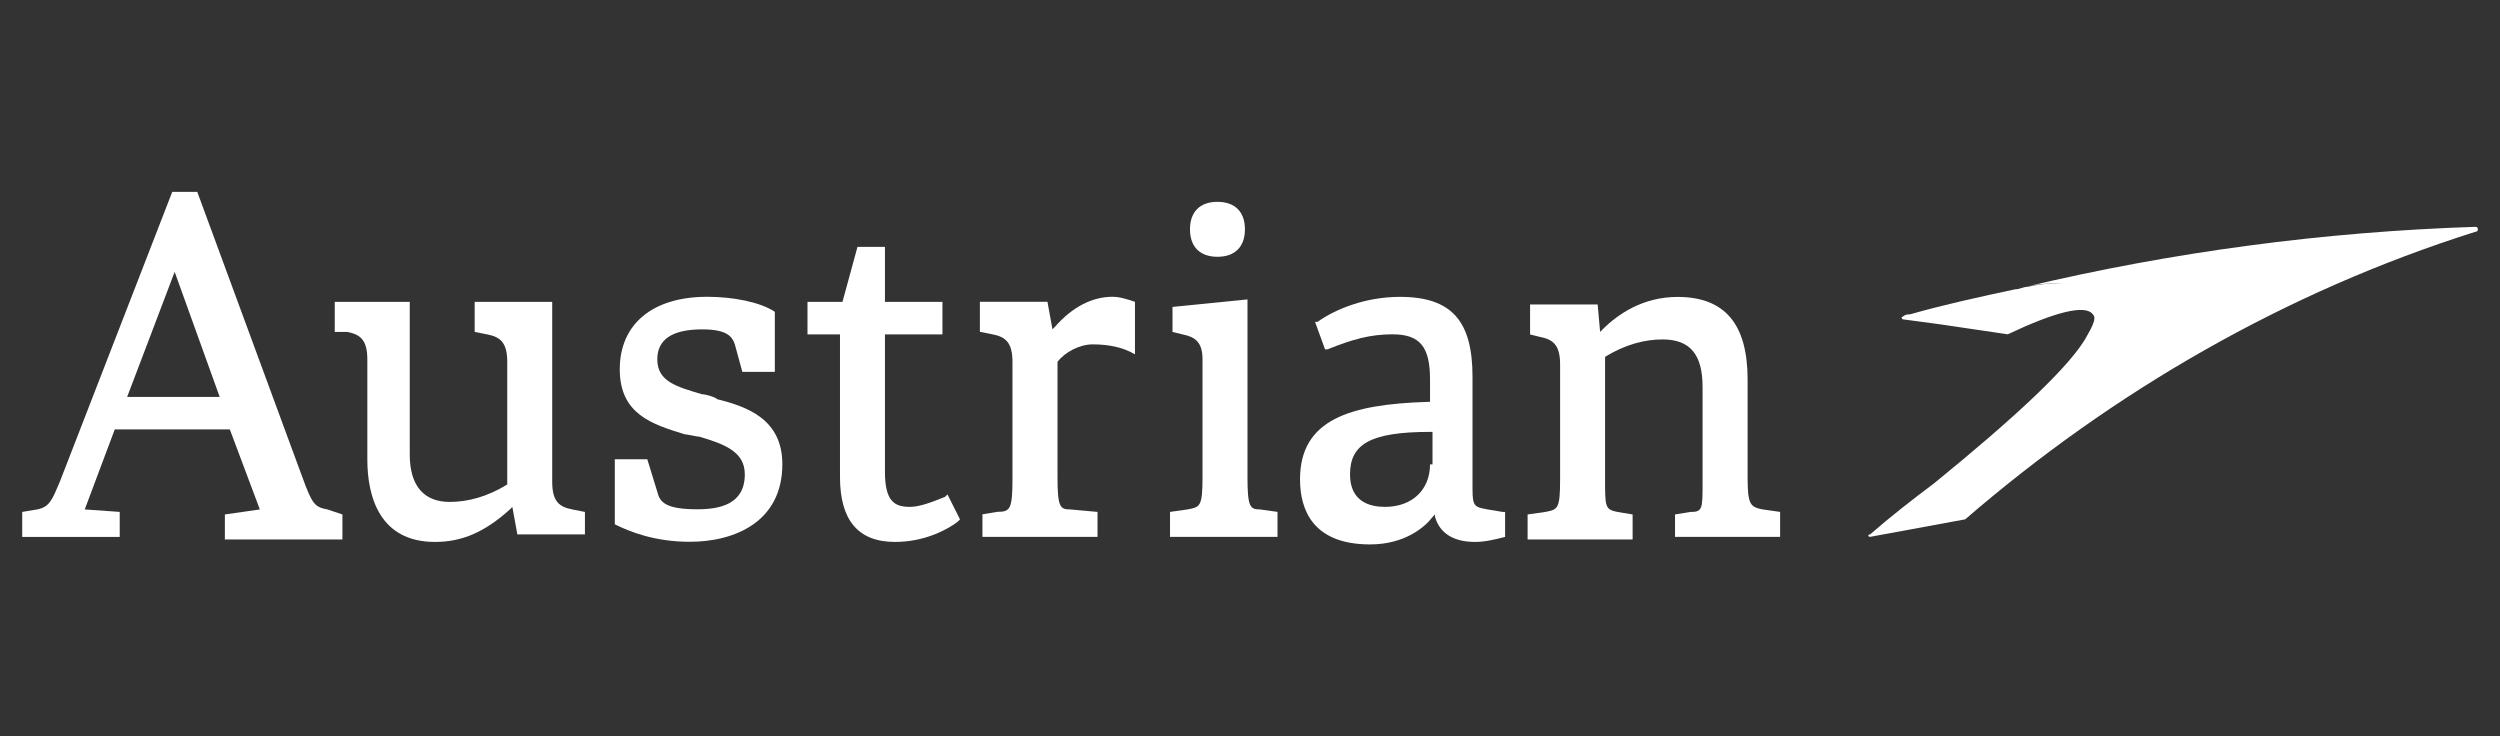
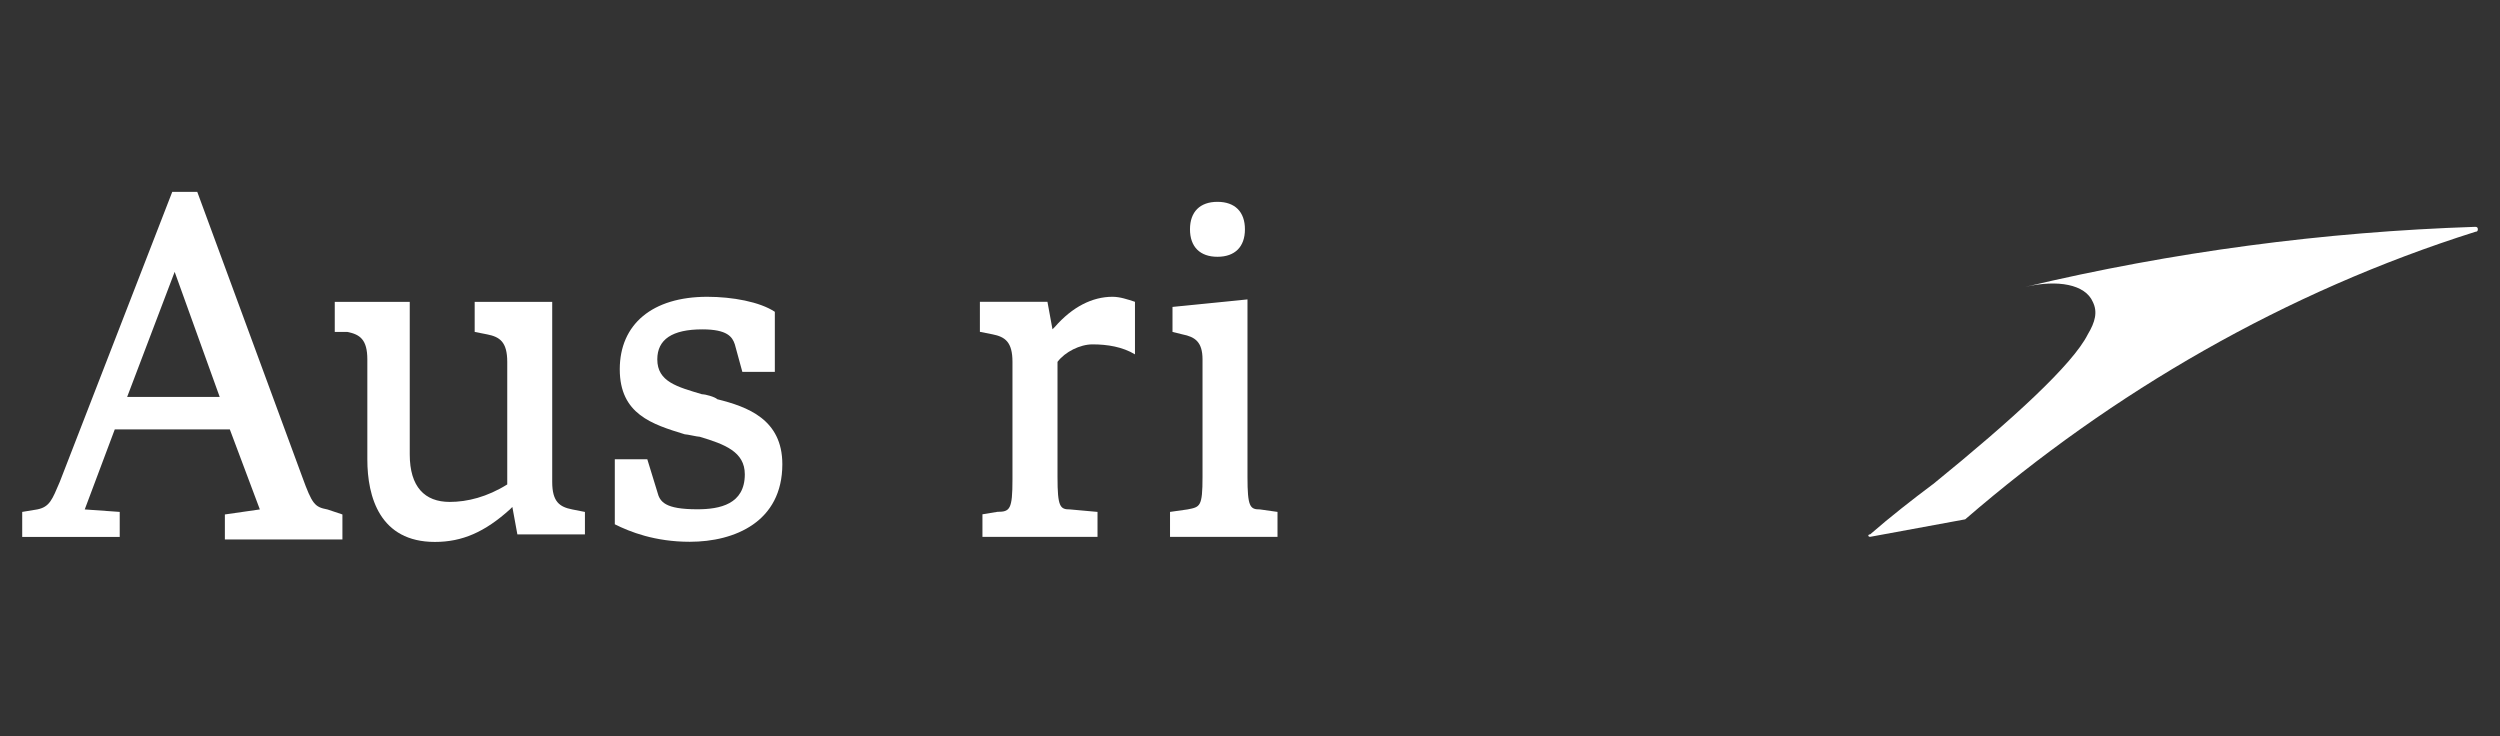
<svg xmlns="http://www.w3.org/2000/svg" id="Layout_ID1_Redesign_Bild" data-name="Layout ID1 Redesign Bild" viewBox="0 0 333.07 98.09">
  <rect x="0" y="0" width="333.07" height="98.09" fill="#333333" stroke="none" />
  <defs>
    <style>
      .cls-1 {
        fill: #fff;
      }
    </style>
  </defs>
  <g id="Ebene_3" data-name="Ebene 3">
    <g>
      <g>
        <path class="cls-1" d="M155.87,71.53h14.33v-3.33l-2.33-.33c-1.33,0-1.67-.33-1.67-4.33v-23.65l-9.99,1v3.33l1.33.33c1.67.33,2.67,1,2.67,3.33v15.66c0,4-.33,4-2,4.33l-2.33.33v3.33Z" />
        <path class="cls-1" d="M162.2,26.89c-2.33,0-3.66,1.33-3.66,3.66s1.33,3.66,3.66,3.66,3.66-1.33,3.66-3.66c0-2.33-1.33-3.66-3.66-3.66Z" />
      </g>
      <path class="cls-1" d="M43.6,67.87c-1.67-.33-2-.67-3.33-4.33l-13.99-37.98h-3.33l-14.99,38.65c-1,2.33-1.33,3.33-3,3.66l-2,.33v3.33h12.99v-3.33l-4.66-.33,4-10.66h15.33l4,10.66-4.66.67v3.33h15.66v-3.33l-2-.67ZM16.94,52.88l6.33-16.66,6,16.66h-12.33Z" />
      <path class="cls-1" d="M130.89,71.53h15.33v-3.33l-3.66-.33c-1.33,0-1.67-.33-1.67-4.33v-15.33h0c1-1.33,3-2.33,4.66-2.33,2,0,4,.33,5.66,1.33v-7c-1-.33-2-.67-3-.67-2.67,0-5.33,1.33-7.66,4l-.33.33-.67-3.66h-9v4l1.67.33c1.67.33,2.67,1,2.67,3.66v15.66c0,4-.33,4.33-2,4.33l-2,.33s0,3,0,3Z" />
-       <path class="cls-1" d="M125.89,66.2c-1.67.67-3.33,1.33-4.66,1.33-2,0-3.33-.67-3.33-4.66v-18.32h7.66v-4.33h-7.66v-7.33h-3.66l-2,7.33h-4.66v4.33h4.33v18.99c0,5.66,2.33,8.66,7.33,8.66,4,0,7-1.67,8.33-2.67l.33-.33-1.67-3.33-.33.33Z" />
      <path class="cls-1" d="M77.91,68.2l-1.67-.33c-1.67-.33-2.67-1-2.67-3.66v-23.99h-10.33v4l1.67.33c1.67.33,2.67,1,2.67,3.66v16.33h0c-2.67,1.67-5.33,2.33-7.66,2.33-3.33,0-5.33-2-5.33-6.33v-20.32h-9.99v4h1.67c1.67.33,2.67,1,2.67,3.66v13.33c0,5,1.67,10.99,9,10.99,3.66,0,6.66-1.33,9.99-4.33l.33-.33.67,3.66h9s0-3,0-3Z" />
-       <path class="cls-1" d="M200.18,68.2l-2-.33c-1.67-.33-2-.33-2-2.67v-14.99c0-7.33-2.67-10.66-9.66-10.66-4.66,0-8.66,1.67-10.99,3.33h-.33l1.33,3.66h.33c3.33-1.33,5.66-2,8.66-2,3.66,0,5,1.67,5,6v3h-.33c-10.33.33-16.99,2.33-16.99,10.33,0,4,1.67,8.66,9.33,8.66,4.66,0,7.33-2.33,8.33-3.66l.33-.33v.33c.67,2.33,2.67,3.33,5.33,3.33,1.33,0,2.67-.33,4-.67v-3.33h-.33ZM190.52,61.87c0,3.33-2.33,5.66-6,5.66-2,0-4.66-.67-4.66-4.33,0-4,2.67-5.66,10.66-5.66h.33v4.33h-.33Z" />
      <path class="cls-1" d="M93.57,52.54c-3.33-1-6-1.67-6-4.66,0-2.67,2-4,6-4,3.33,0,4,1,4.33,2l1,3.66h4.33v-8c-2-1.33-5.66-2-9-2-7.33,0-11.66,3.66-11.66,9.66s4.33,7.33,8.66,8.66c.33,0,1.67.33,2,.33,3.33,1,6,2,6,5,0,4-3.33,4.66-6.33,4.66-4.33,0-5-1-5.33-2.33l-1.33-4.33h-4.33v8.66c2,1,5.33,2.33,9.99,2.33,6,0,12.33-2.67,12.33-10.33,0-6-4.66-7.66-8.66-8.66-.33-.33-1.67-.67-2-.67Z" />
-       <path class="cls-1" d="M223.17,71.53h13.99v-3.33l-2.33-.33c-1.67-.33-2-.67-2-4.33v-12.99c0-7.33-3-10.99-9.33-10.99-4.66,0-8,2.33-9.99,4.33l-.33.33-.33-3.66h-9v4l1.33.33c1.67.33,2.67,1,2.67,3.66v15.33c0,4-.33,4-2,4.33l-2.33.33v3.33h13.99v-3.33l-2-.33c-1.67-.33-1.67-.67-1.67-4.33v-16.33h0c2.67-1.67,5.33-2.33,7.66-2.33,3.66,0,5.33,2,5.33,6.33v12.66c0,3.66,0,4-1.67,4l-2,.33s0,3,0,3Z" />
      <g>
        <path class="cls-1" d="M257.49,64.54c10.66-8.66,18.66-15.99,20.66-19.99,1-1.67,1.33-3,.67-4.33-1-2.33-4.66-3-9-2,19.66-4.66,39.65-7.33,59.97-8q.33,0,.33.33t-.33.33c-25.32,8-48.31,21.32-67.97,38.31h0l-12.66,2.33c-.33,0-.33-.33,0-.33,2.67-2.33,5.66-4.66,8.33-6.66Z" />
-         <path class="cls-1" d="M254.49,41.88c-.33,0-.67,0-1,.33-.33,0,0,.33,0,.33l5,.67,9,1.33h0c6.33-3,10.33-4,11.33-2.67.33.33.33,1,0,1.67,0,.33-.33.67-.33,1,1-1.67,1.33-3,.67-4.33-1-2.33-4.66-3-9-2-.67,0-1,.33-1.67.33-4.66,1-9.33,2-13.99,3.33Z" />
      </g>
    </g>
  </g>
</svg>